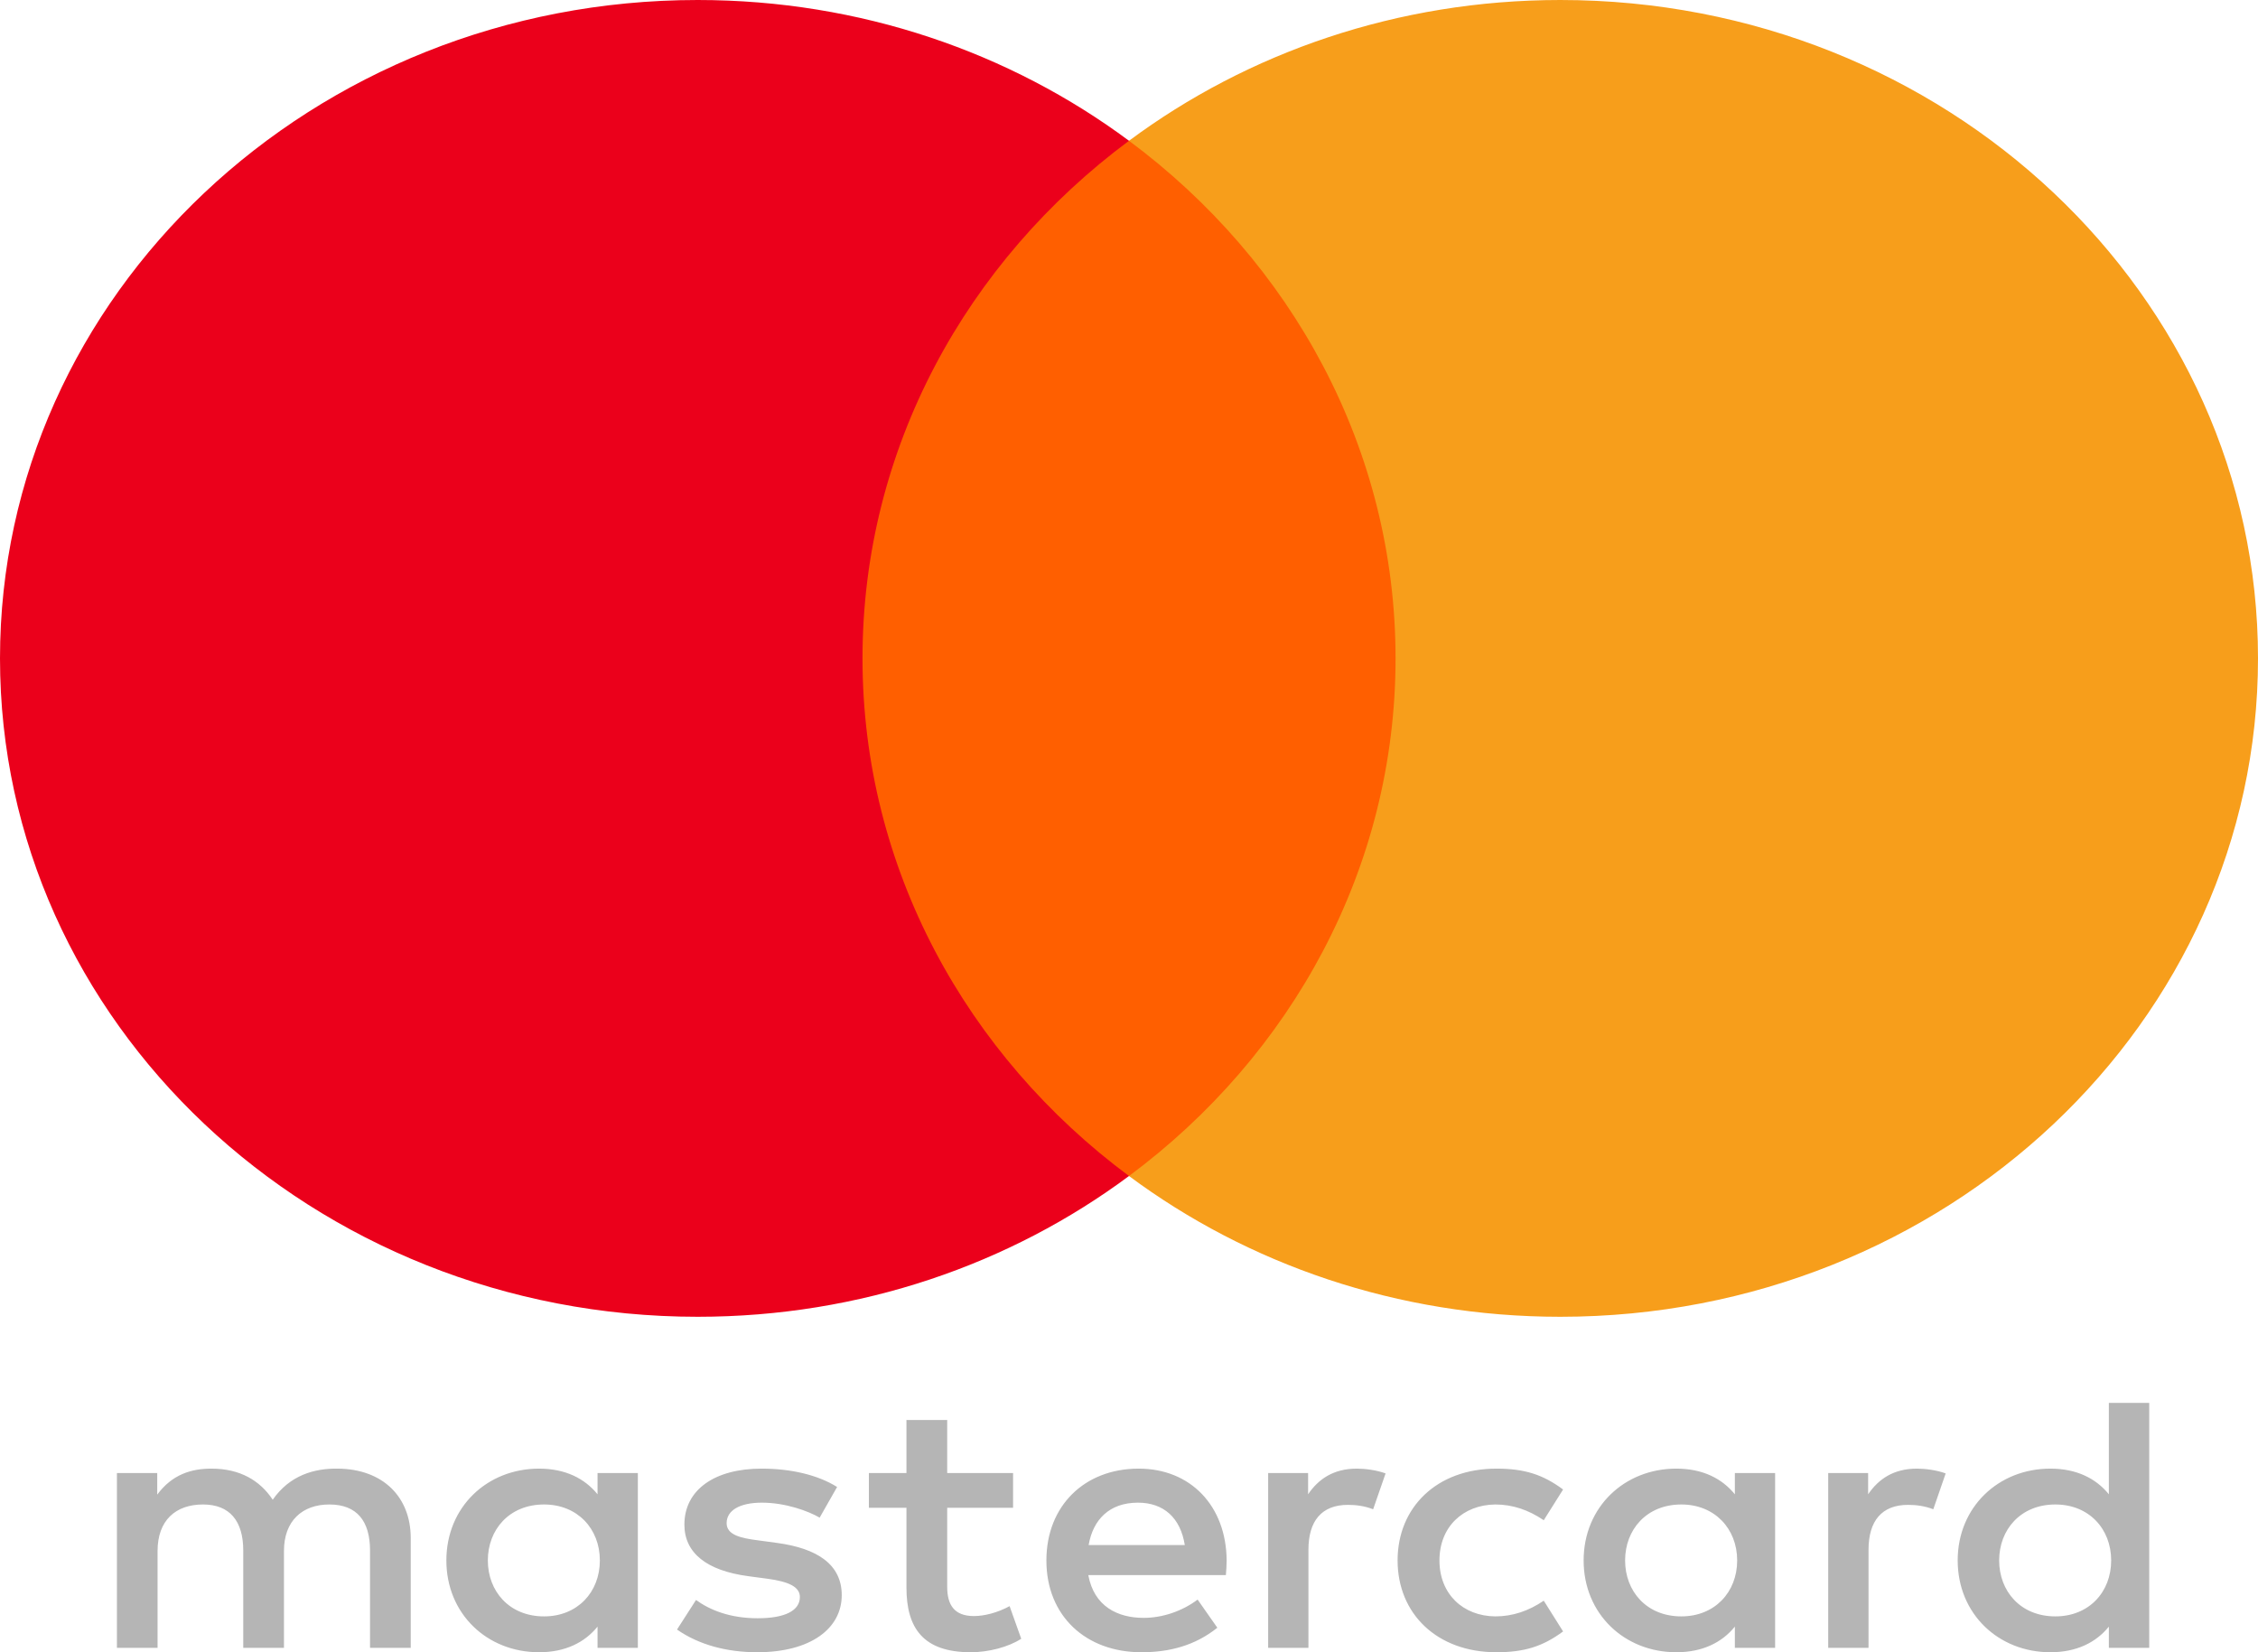
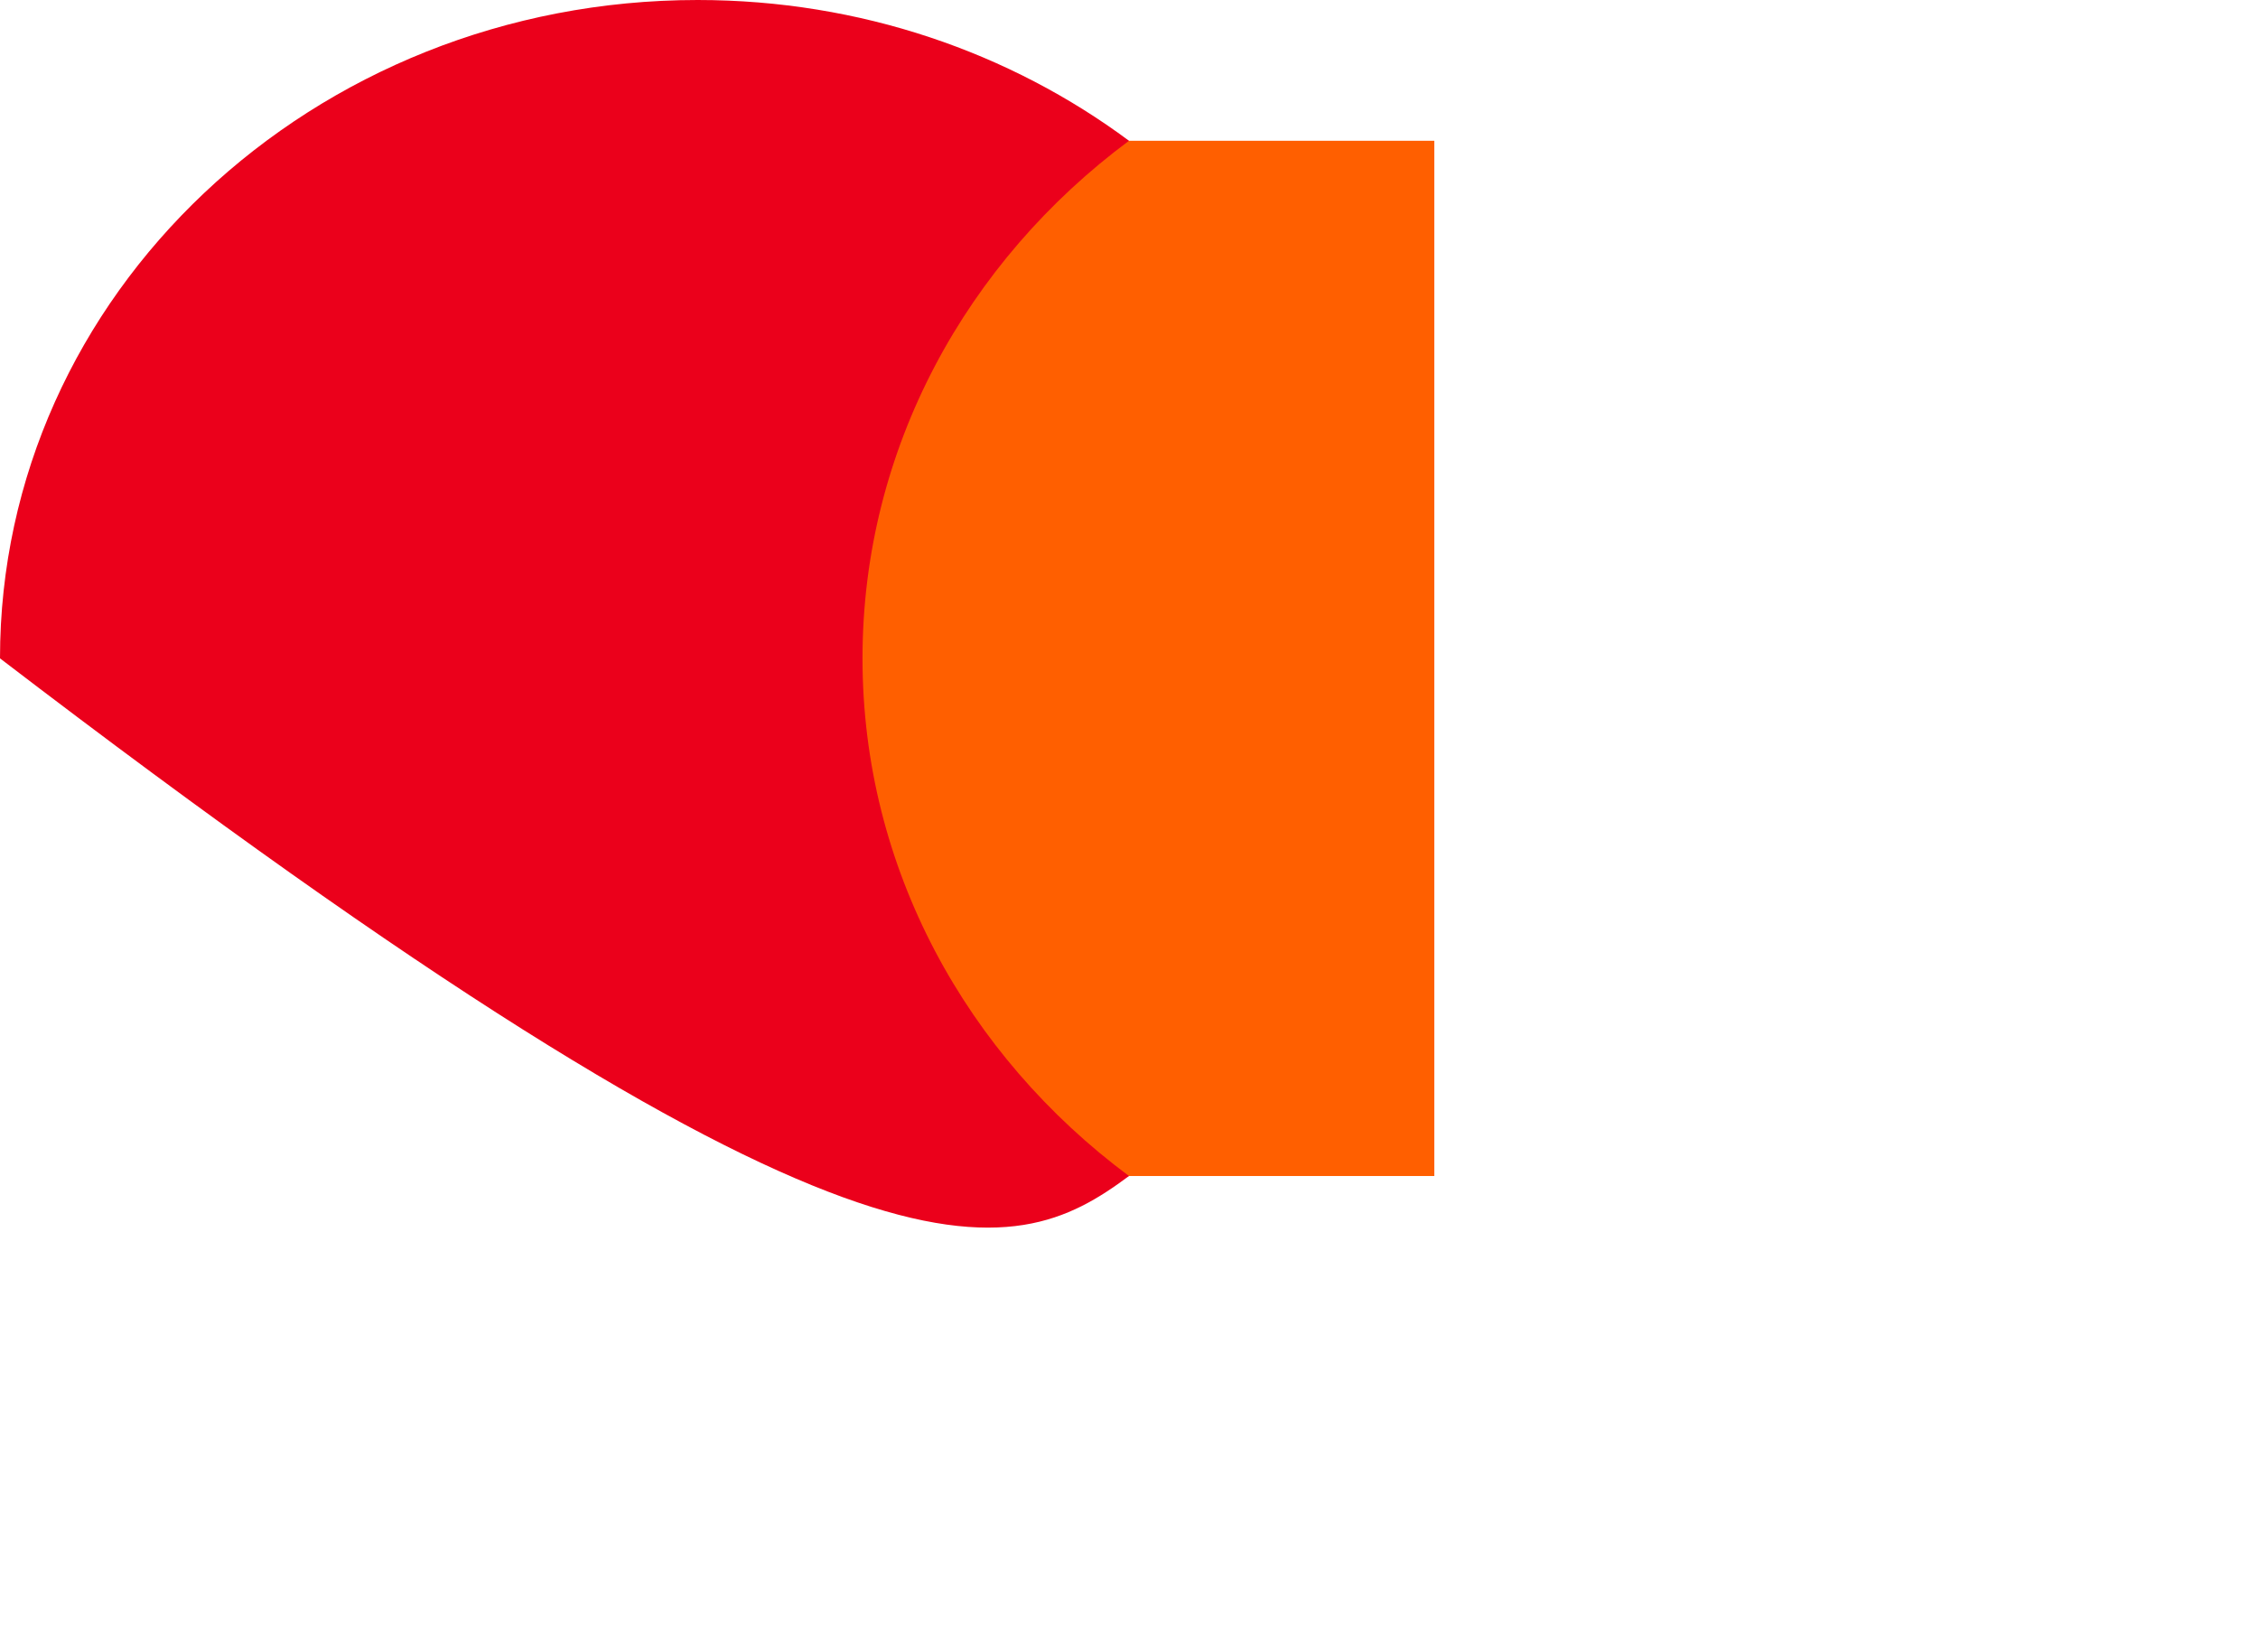
<svg xmlns="http://www.w3.org/2000/svg" width="41" height="30" viewBox="0 0 41 30" fill="none">
-   <path fill-rule="evenodd" clip-rule="evenodd" d="M11.582 26.746V28.333V29.92H10.85V29.535C10.618 29.821 10.266 30 9.788 30C8.844 30 8.105 29.303 8.105 28.333C8.105 27.364 8.844 26.666 9.788 26.666C10.266 26.666 10.618 26.846 10.85 27.132V26.746H11.582ZM9.879 27.317C9.246 27.317 8.858 27.775 8.858 28.333C8.858 28.891 9.246 29.349 9.879 29.349C10.484 29.349 10.892 28.911 10.892 28.333C10.892 27.756 10.484 27.317 9.879 27.317ZM36.3 28.333C36.3 27.775 36.688 27.317 37.321 27.317C37.927 27.317 38.334 27.756 38.334 28.333C38.334 28.911 37.927 29.349 37.321 29.349C36.688 29.349 36.3 28.891 36.3 28.333ZM39.025 25.472V28.333V29.92H38.292V29.535C38.06 29.821 37.708 30 37.23 30C36.287 30 35.547 29.303 35.547 28.333C35.547 27.364 36.287 26.666 37.23 26.666C37.708 26.666 38.06 26.846 38.292 27.132V25.472H39.025ZM20.662 27.284C21.133 27.284 21.436 27.563 21.513 28.054H19.767C19.846 27.596 20.14 27.284 20.662 27.284ZM19 28.333C19 27.344 19.69 26.666 20.676 26.666C21.619 26.666 22.266 27.344 22.273 28.333C22.273 28.426 22.266 28.513 22.259 28.599H19.761C19.866 29.17 20.296 29.376 20.767 29.376C21.105 29.376 21.464 29.256 21.746 29.044L22.104 29.555C21.696 29.881 21.232 30 20.725 30C19.718 30 19 29.343 19 28.333ZM29.508 28.333C29.508 27.775 29.896 27.317 30.529 27.317C31.134 27.317 31.543 27.756 31.543 28.333C31.543 28.911 31.134 29.349 30.529 29.349C29.896 29.349 29.508 28.891 29.508 28.333ZM32.232 26.746V28.333V29.92H31.501V29.535C31.268 29.821 30.917 30 30.438 30C29.495 30 28.755 29.303 28.755 28.333C28.755 27.364 29.495 26.666 30.438 26.666C30.917 26.666 31.268 26.846 31.501 27.132V26.746H32.232ZM25.377 28.333C25.377 29.296 26.088 30 27.172 30C27.679 30 28.016 29.894 28.382 29.622L28.031 29.064C27.756 29.25 27.468 29.349 27.15 29.349C26.566 29.343 26.137 28.944 26.137 28.333C26.137 27.722 26.566 27.324 27.15 27.317C27.468 27.317 27.756 27.417 28.031 27.603L28.382 27.045C28.016 26.773 27.679 26.666 27.172 26.666C26.088 26.666 25.377 27.37 25.377 28.333ZM33.921 27.132C34.111 26.853 34.386 26.666 34.808 26.666C34.956 26.666 35.167 26.693 35.329 26.753L35.104 27.404C34.949 27.344 34.794 27.324 34.646 27.324C34.168 27.324 33.928 27.616 33.928 28.141V29.92H33.196V26.746H33.921V27.132ZM15.2 26.999C14.848 26.78 14.363 26.666 13.828 26.666C12.975 26.666 12.427 27.052 12.427 27.683C12.427 28.2 12.835 28.519 13.588 28.619L13.933 28.665C14.335 28.719 14.524 28.818 14.524 28.997C14.524 29.243 14.256 29.383 13.757 29.383C13.25 29.383 12.884 29.23 12.638 29.051L12.293 29.588C12.694 29.867 13.201 30 13.75 30C14.721 30 15.284 29.568 15.284 28.964C15.284 28.406 14.841 28.114 14.109 28.015L13.764 27.968C13.447 27.928 13.194 27.869 13.194 27.656C13.194 27.424 13.433 27.284 13.834 27.284C14.264 27.284 14.679 27.437 14.883 27.556L15.2 26.999ZM23.752 27.132C23.941 26.853 24.216 26.666 24.638 26.666C24.786 26.666 24.997 26.693 25.159 26.753L24.933 27.404C24.779 27.344 24.624 27.324 24.476 27.324C23.997 27.324 23.758 27.616 23.758 28.141V29.92H23.027V26.746H23.752V27.132ZM18.395 26.746H17.199V25.783H16.459V26.746H15.777V27.377H16.459V28.825C16.459 29.561 16.762 30 17.628 30C17.945 30 18.311 29.907 18.543 29.755L18.332 29.163C18.113 29.282 17.874 29.343 17.684 29.343C17.318 29.343 17.199 29.13 17.199 28.811V27.377H18.395V26.746ZM7.458 27.928V29.92H6.719V28.154C6.719 27.616 6.479 27.317 5.98 27.317C5.494 27.317 5.156 27.61 5.156 28.161V29.92H4.417V28.154C4.417 27.616 4.171 27.317 3.686 27.317C3.185 27.317 2.861 27.61 2.861 28.161V29.92H2.123L2.123 26.746H2.855V27.138C3.13 26.766 3.481 26.666 3.84 26.666C4.354 26.666 4.72 26.879 4.952 27.231C5.262 26.786 5.705 26.66 6.134 26.666C6.951 26.673 7.458 27.178 7.458 27.928Z" fill="#B5B5B5" />
  <path d="M26.044 21.353H14.957V2.556H26.044V21.353Z" fill="#FF5F00" />
-   <path d="M15.661 11.954C15.661 8.141 17.553 4.745 20.5 2.556C18.345 0.955 15.625 -0 12.669 -0C5.672 -0 0 5.352 0 11.954C0 18.557 5.672 23.909 12.669 23.909C15.625 23.909 18.345 22.954 20.5 21.353C17.553 19.164 15.661 15.768 15.661 11.954Z" fill="#EB001B" />
-   <path d="M41 11.954C41 18.557 35.328 23.909 28.331 23.909C25.375 23.909 22.655 22.954 20.5 21.353C23.447 19.164 25.34 15.768 25.34 11.954C25.34 8.141 23.447 4.745 20.5 2.556C22.655 0.955 25.375 -0 28.331 -0C35.328 -0 41 5.352 41 11.954Z" fill="#F79E1B" />
+   <path d="M15.661 11.954C15.661 8.141 17.553 4.745 20.5 2.556C18.345 0.955 15.625 -0 12.669 -0C5.672 -0 0 5.352 0 11.954C15.625 23.909 18.345 22.954 20.5 21.353C17.553 19.164 15.661 15.768 15.661 11.954Z" fill="#EB001B" />
</svg>